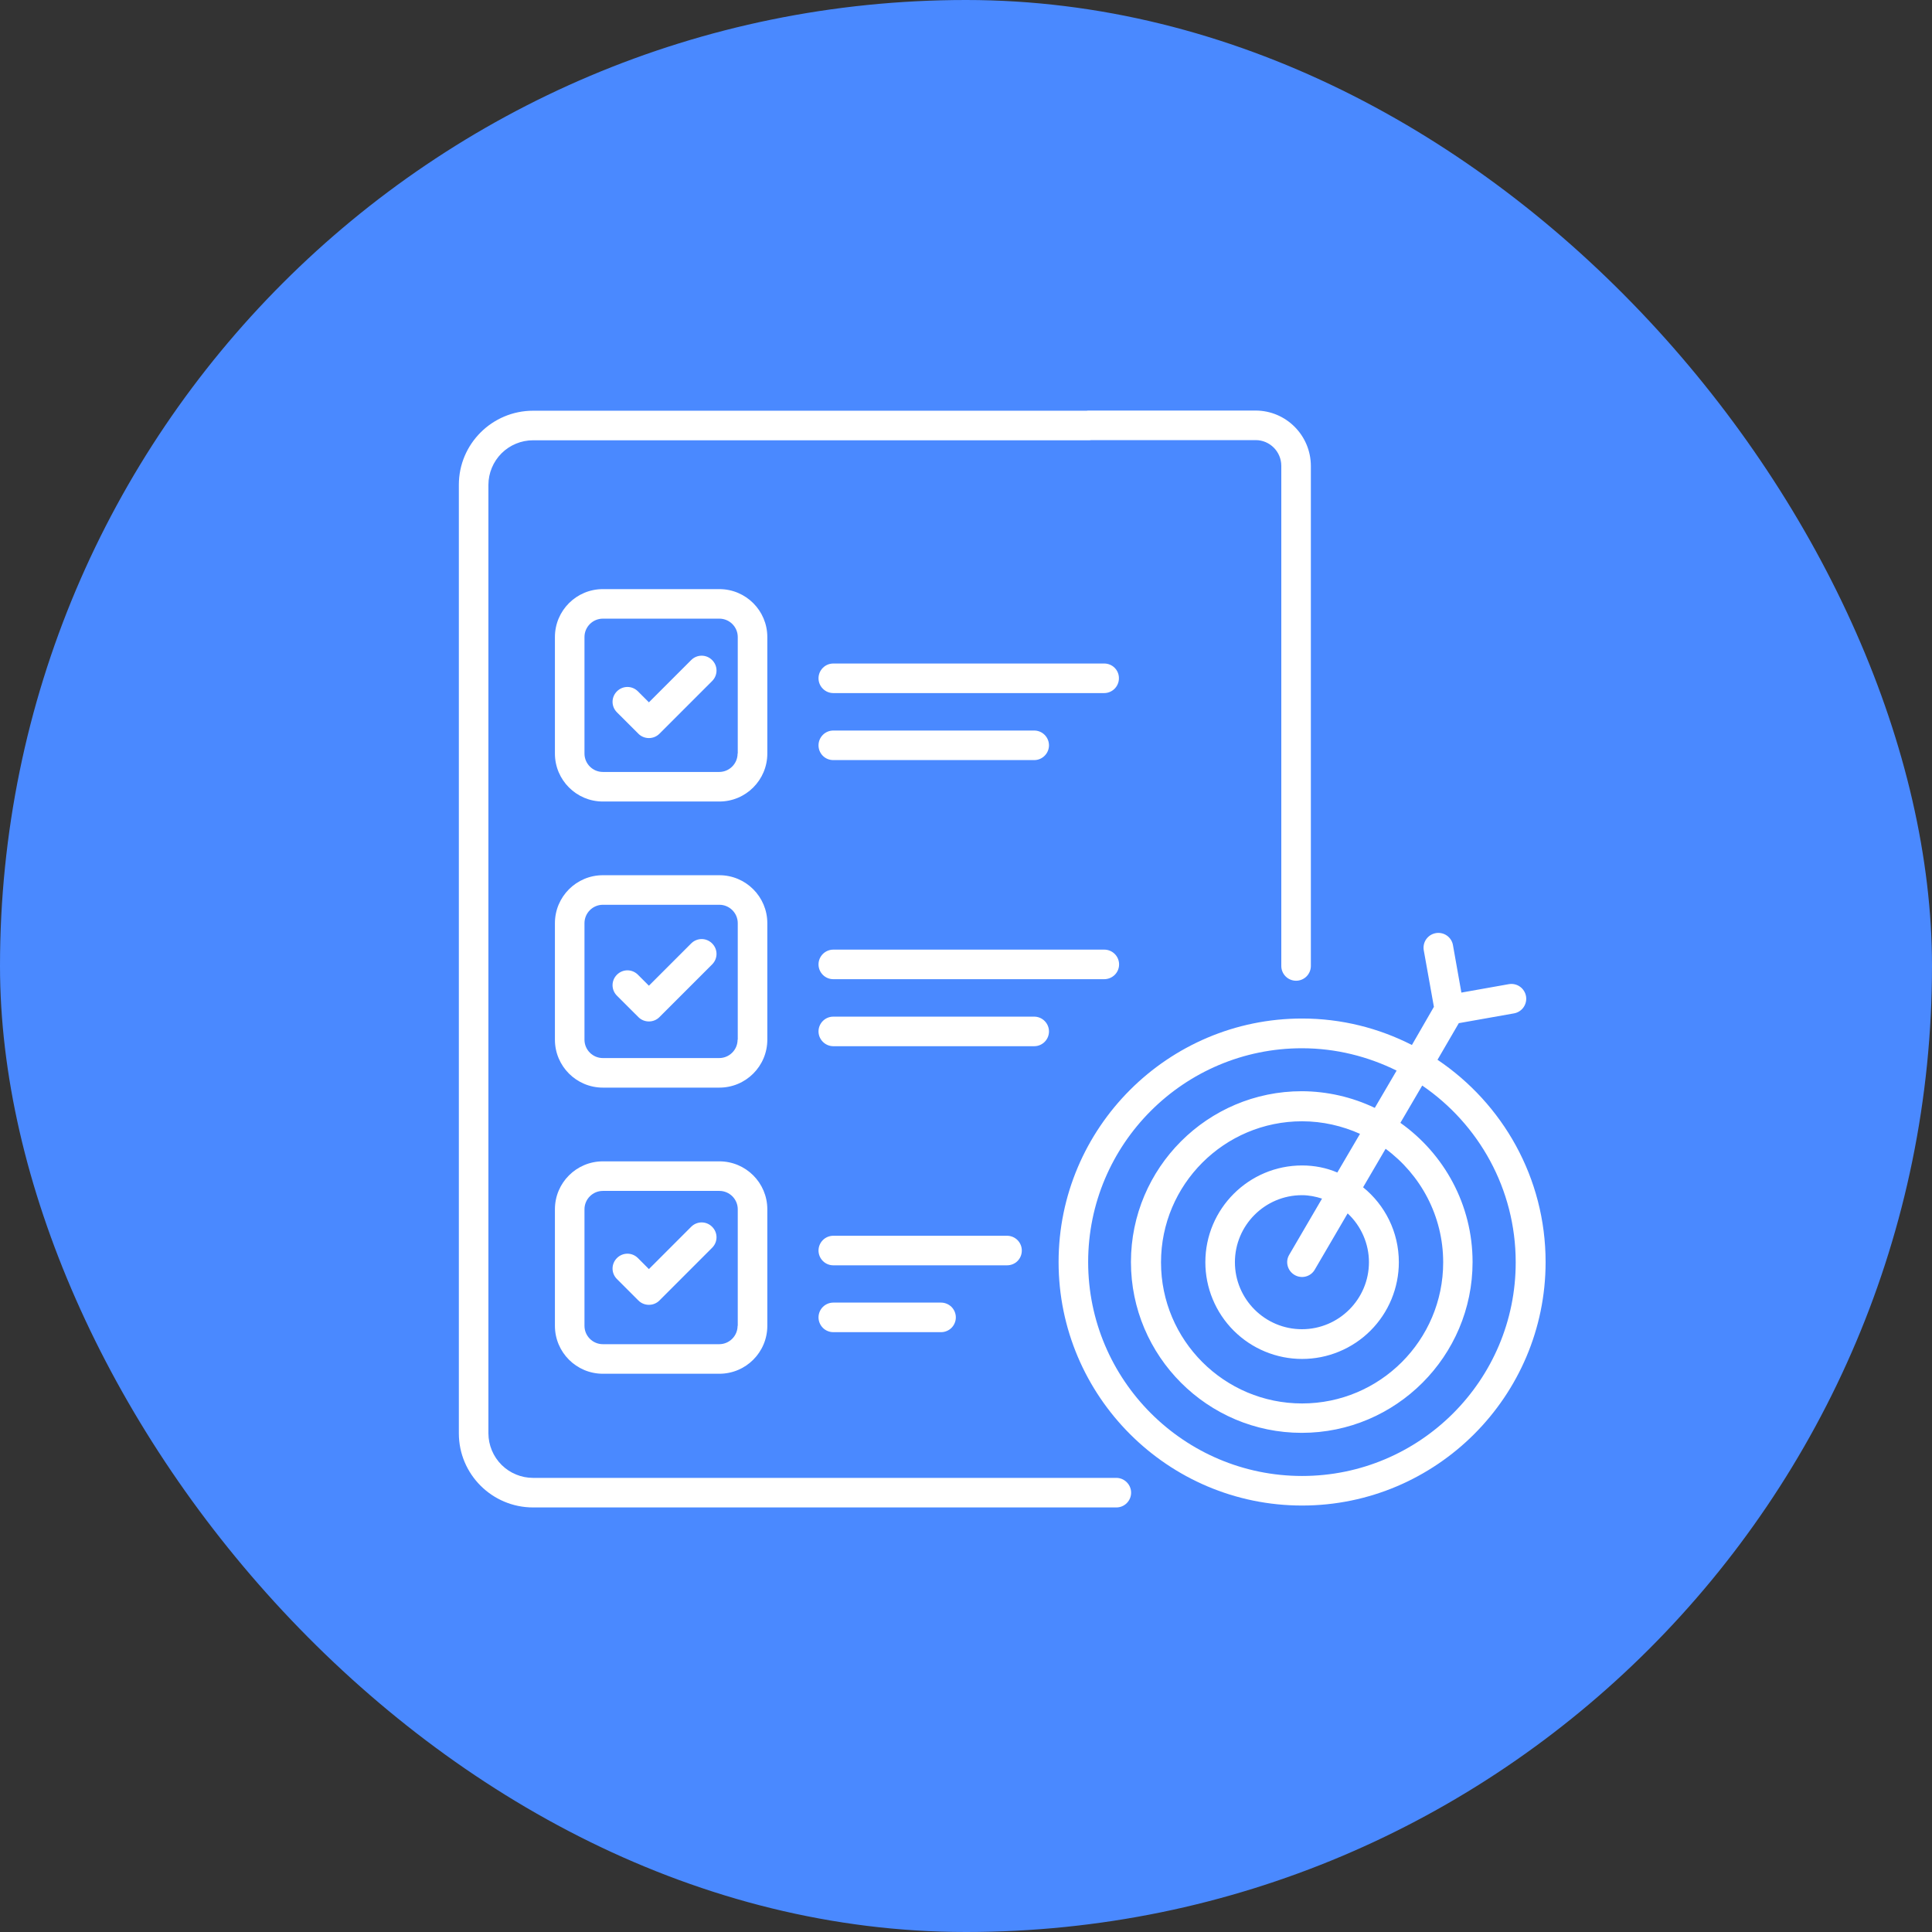
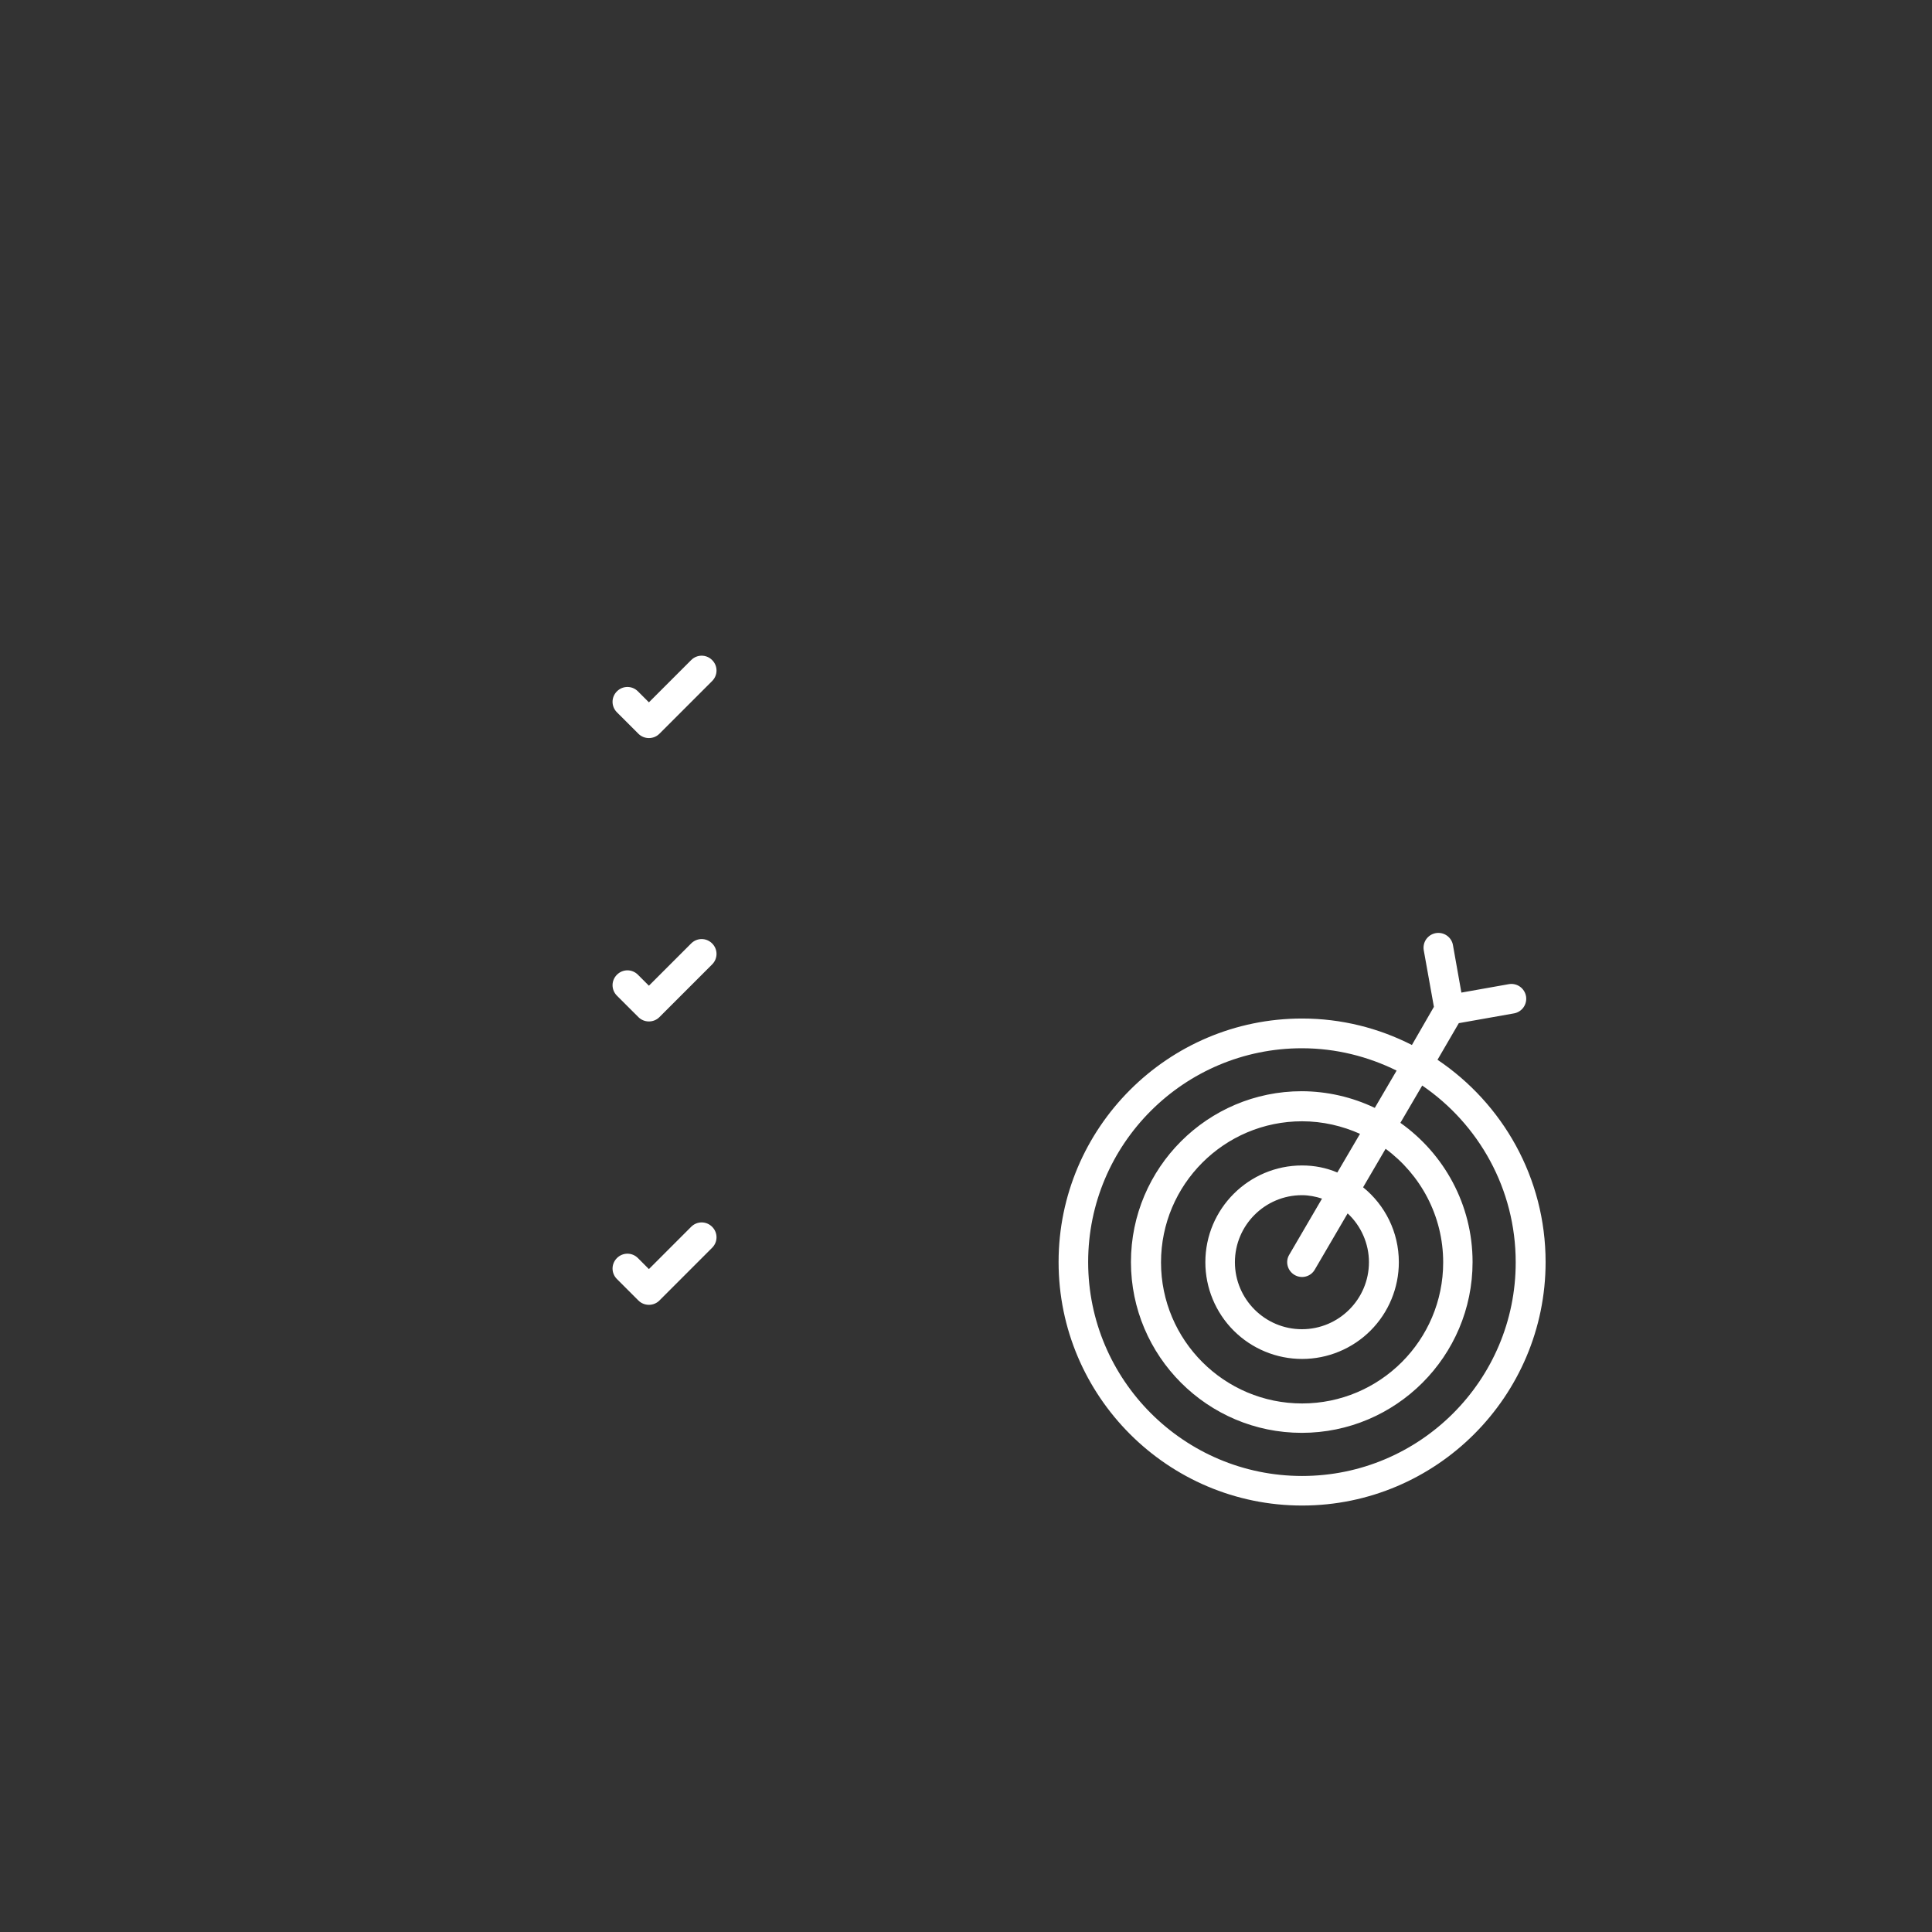
<svg xmlns="http://www.w3.org/2000/svg" width="80" height="80" viewBox="0 0 80 80" fill="none">
  <rect x="0" y="0" width="80" height="80" fill="#333333" stroke="none" />
-   <rect width="80" height="80" rx="40" fill="#4A89FF" />
-   <path d="M31.773 26.379C31.773 25.283 30.883 24.394 29.788 24.394H24.963C23.867 24.394 22.978 25.283 22.978 26.379V31.203C22.978 32.299 23.867 33.189 24.963 33.189H29.788C30.883 33.189 31.773 32.299 31.773 31.203V26.379ZM30.542 31.203C30.542 31.623 30.2 31.965 29.78 31.965H24.963C24.543 31.965 24.202 31.623 24.202 31.203V26.379C24.202 25.959 24.543 25.617 24.963 25.617H29.788C30.207 25.617 30.549 25.959 30.549 26.379V31.203H30.542ZM31.773 38.227C31.773 37.131 30.883 36.241 29.788 36.241H24.963C23.867 36.241 22.978 37.131 22.978 38.227V43.051C22.978 44.147 23.867 45.036 24.963 45.036H29.788C30.883 45.036 31.773 44.147 31.773 43.051V38.227ZM30.542 43.051C30.542 43.471 30.2 43.812 29.78 43.812H24.963C24.543 43.812 24.202 43.471 24.202 43.051V38.227C24.202 37.807 24.543 37.465 24.963 37.465H29.788C30.207 37.465 30.549 37.807 30.549 38.227V43.051H30.542ZM29.788 48.089H24.963C23.867 48.089 22.978 48.978 22.978 50.074V54.899C22.978 55.995 23.867 56.884 24.963 56.884H29.788C30.883 56.884 31.773 55.995 31.773 54.899V50.074C31.773 48.978 30.883 48.089 29.788 48.089ZM30.542 54.899C30.542 55.319 30.2 55.66 29.78 55.66H24.963C24.543 55.66 24.202 55.319 24.202 54.899V50.074C24.202 49.654 24.543 49.313 24.963 49.313H29.788C30.207 49.313 30.549 49.654 30.549 50.074V54.899H30.542ZM45.727 27.475H34.505C34.343 27.475 34.187 27.539 34.073 27.654C33.958 27.769 33.893 27.924 33.893 28.087C33.893 28.249 33.958 28.405 34.073 28.519C34.187 28.634 34.343 28.699 34.505 28.699H45.72C46.061 28.699 46.332 28.421 46.332 28.087C46.333 28.007 46.318 27.927 46.288 27.853C46.258 27.779 46.213 27.711 46.157 27.654C46.101 27.598 46.034 27.552 45.96 27.522C45.886 27.491 45.807 27.475 45.727 27.475ZM34.505 31.474H42.824C42.986 31.474 43.142 31.409 43.256 31.294C43.371 31.18 43.436 31.024 43.436 30.862C43.436 30.7 43.371 30.544 43.256 30.429C43.142 30.314 42.986 30.25 42.824 30.25H34.505C34.343 30.25 34.187 30.314 34.073 30.429C33.958 30.544 33.893 30.7 33.893 30.862C33.893 31.203 34.164 31.474 34.505 31.474ZM46.339 39.934C46.339 39.772 46.274 39.616 46.16 39.502C46.045 39.387 45.889 39.322 45.727 39.322H34.505C34.343 39.322 34.187 39.387 34.073 39.502C33.958 39.616 33.893 39.772 33.893 39.934C33.893 40.097 33.958 40.252 34.073 40.367C34.187 40.482 34.343 40.546 34.505 40.546H45.72C46.061 40.546 46.339 40.276 46.339 39.934ZM43.436 42.709C43.436 42.547 43.371 42.392 43.256 42.277C43.142 42.162 42.986 42.097 42.824 42.097H34.505C34.164 42.097 33.893 42.375 33.893 42.709C33.893 43.044 34.171 43.321 34.505 43.321H42.824C43.165 43.321 43.436 43.044 43.436 42.709ZM42.311 51.782C42.311 51.62 42.247 51.464 42.132 51.349C42.017 51.235 41.862 51.17 41.699 51.17H34.505C34.343 51.17 34.187 51.235 34.073 51.349C33.958 51.464 33.893 51.62 33.893 51.782C33.893 51.944 33.958 52.1 34.073 52.215C34.187 52.33 34.343 52.394 34.505 52.394H41.699C42.041 52.394 42.311 52.124 42.311 51.782ZM34.505 53.938C34.425 53.938 34.345 53.954 34.271 53.985C34.197 54.016 34.129 54.061 34.073 54.117C34.016 54.174 33.971 54.242 33.94 54.316C33.909 54.39 33.893 54.47 33.893 54.55C33.893 54.63 33.909 54.71 33.94 54.784C33.971 54.858 34.016 54.926 34.073 54.983C34.129 55.04 34.197 55.085 34.271 55.115C34.345 55.146 34.425 55.162 34.505 55.162H38.967C39.047 55.162 39.127 55.146 39.201 55.115C39.275 55.085 39.343 55.04 39.4 54.983C39.456 54.926 39.502 54.858 39.532 54.784C39.563 54.71 39.579 54.63 39.579 54.55C39.579 54.47 39.563 54.39 39.532 54.316C39.502 54.242 39.456 54.174 39.4 54.117C39.343 54.061 39.275 54.016 39.201 53.985C39.127 53.954 39.047 53.938 38.967 53.938H34.505Z" fill="white" />
  <path d="M28.62 27.332L26.87 29.082L26.415 28.627C26.173 28.385 25.788 28.385 25.546 28.627C25.304 28.869 25.304 29.253 25.546 29.495L26.436 30.384C26.55 30.498 26.706 30.562 26.87 30.562C27.034 30.562 27.19 30.498 27.304 30.384L29.488 28.2C29.73 27.958 29.73 27.573 29.488 27.332C29.247 27.09 28.862 27.09 28.62 27.332ZM28.62 39.066L26.87 40.816L26.415 40.361C26.173 40.119 25.788 40.119 25.546 40.361C25.304 40.602 25.304 40.987 25.546 41.229L26.436 42.118C26.55 42.232 26.706 42.296 26.87 42.296C27.034 42.296 27.19 42.232 27.304 42.118L29.488 39.934C29.73 39.692 29.73 39.307 29.488 39.066C29.247 38.824 28.862 38.824 28.62 39.066ZM28.62 50.799L26.87 52.55L26.415 52.094C26.173 51.852 25.788 51.852 25.546 52.094C25.304 52.336 25.304 52.721 25.546 52.962L26.436 53.852C26.55 53.966 26.706 54.03 26.87 54.03C27.034 54.03 27.19 53.966 27.304 53.852L29.488 51.667C29.73 51.425 29.73 51.041 29.488 50.799C29.247 50.557 28.862 50.557 28.62 50.799ZM59.524 43.883L60.406 42.367L62.691 41.962C62.851 41.933 62.994 41.842 63.087 41.709C63.18 41.575 63.217 41.41 63.189 41.25C63.16 41.09 63.069 40.947 62.936 40.854C62.803 40.76 62.638 40.724 62.477 40.752L60.513 41.101L60.164 39.137C60.151 39.057 60.121 38.981 60.078 38.913C60.034 38.845 59.978 38.786 59.912 38.74C59.846 38.694 59.771 38.661 59.693 38.644C59.614 38.626 59.532 38.624 59.453 38.639C59.373 38.653 59.298 38.682 59.23 38.725C59.162 38.769 59.103 38.825 59.056 38.891C59.01 38.957 58.977 39.032 58.96 39.111C58.943 39.189 58.941 39.271 58.955 39.35L59.375 41.691L58.464 43.271C57.098 42.574 55.553 42.175 53.917 42.175C48.359 42.175 43.834 46.701 43.834 52.258C43.834 57.816 48.359 62.341 53.917 62.341C59.474 62.341 64 57.816 64 52.258C64 48.771 62.221 45.697 59.524 43.883ZM53.917 61.117C49.035 61.117 45.058 57.147 45.058 52.258C45.058 47.37 49.028 43.406 53.91 43.406C55.319 43.406 56.649 43.748 57.831 44.331L56.927 45.875C55.982 45.424 54.949 45.188 53.903 45.185C50.003 45.185 46.83 48.359 46.83 52.258C46.83 56.157 50.003 59.331 53.903 59.331C57.802 59.331 60.976 56.157 60.976 52.258C60.976 49.881 59.794 47.775 57.987 46.494L58.891 44.95C61.225 46.544 62.762 49.227 62.762 52.265C62.769 57.147 58.798 61.117 53.917 61.117ZM53.604 52.792C53.673 52.833 53.75 52.86 53.83 52.871C53.91 52.883 53.992 52.878 54.07 52.857C54.148 52.837 54.221 52.801 54.285 52.752C54.349 52.703 54.403 52.641 54.443 52.571L55.803 50.244C56.081 50.502 56.302 50.815 56.454 51.163C56.606 51.511 56.685 51.886 56.685 52.265C56.685 53.795 55.44 55.04 53.91 55.04C52.38 55.04 51.135 53.795 51.135 52.265C51.135 50.735 52.38 49.49 53.91 49.49C54.202 49.49 54.479 49.547 54.742 49.632L53.383 51.959C53.212 52.244 53.312 52.621 53.604 52.792ZM53.917 48.259C51.711 48.259 49.911 50.052 49.911 52.265C49.911 52.791 50.014 53.312 50.216 53.798C50.417 54.284 50.712 54.726 51.084 55.098C51.456 55.47 51.898 55.765 52.384 55.966C52.87 56.168 53.391 56.271 53.917 56.271C54.443 56.271 54.964 56.168 55.45 55.966C55.936 55.765 56.378 55.47 56.75 55.098C57.122 54.726 57.417 54.284 57.618 53.798C57.819 53.312 57.923 52.791 57.923 52.265C57.923 51.013 57.347 49.896 56.443 49.163L57.375 47.569C58.82 48.636 59.759 50.344 59.759 52.272C59.759 55.496 57.14 58.114 53.917 58.114C50.693 58.114 48.075 55.496 48.075 52.272C48.075 49.049 50.693 46.43 53.917 46.43C54.771 46.43 55.582 46.622 56.315 46.95L55.376 48.551C54.927 48.359 54.436 48.259 53.917 48.259Z" fill="white" />
-   <path d="M46.225 61.196H22.074C21.585 61.196 21.115 61.002 20.768 60.657C20.422 60.311 20.226 59.842 20.224 59.353V20.074C20.226 19.585 20.422 19.116 20.768 18.77C21.115 18.425 21.585 18.231 22.074 18.231H45.093C45.122 18.231 45.157 18.231 45.186 18.224H51.996C52.579 18.224 53.056 18.701 53.056 19.291V39.998C53.056 40.16 53.12 40.316 53.235 40.431C53.35 40.546 53.506 40.61 53.668 40.61C53.83 40.61 53.986 40.546 54.101 40.431C54.215 40.316 54.28 40.16 54.28 39.998V19.298C54.28 18.032 53.255 17 51.989 17H45.086C45.058 17 45.022 17 44.994 17.007H22.074C20.381 17.007 19 18.381 19 20.074V59.353C19 61.047 20.381 62.42 22.074 62.42H46.225C46.566 62.42 46.837 62.142 46.837 61.808C46.837 61.473 46.559 61.196 46.225 61.196Z" fill="white" />
</svg>